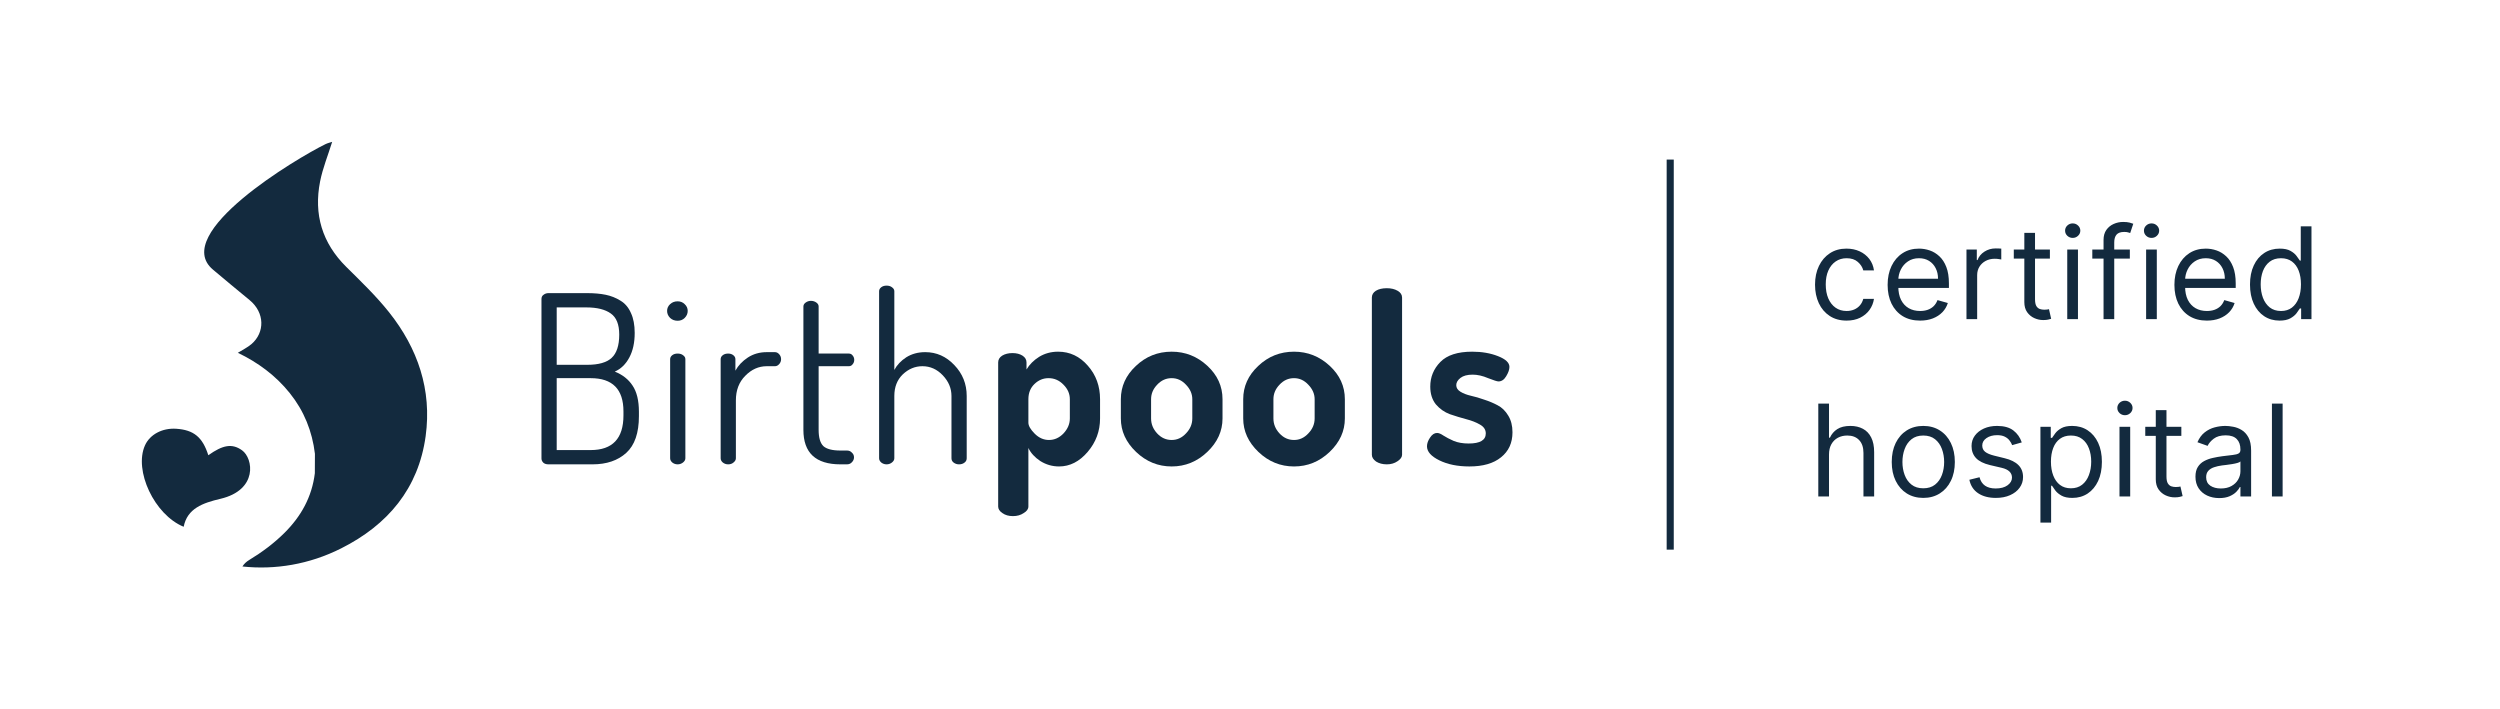
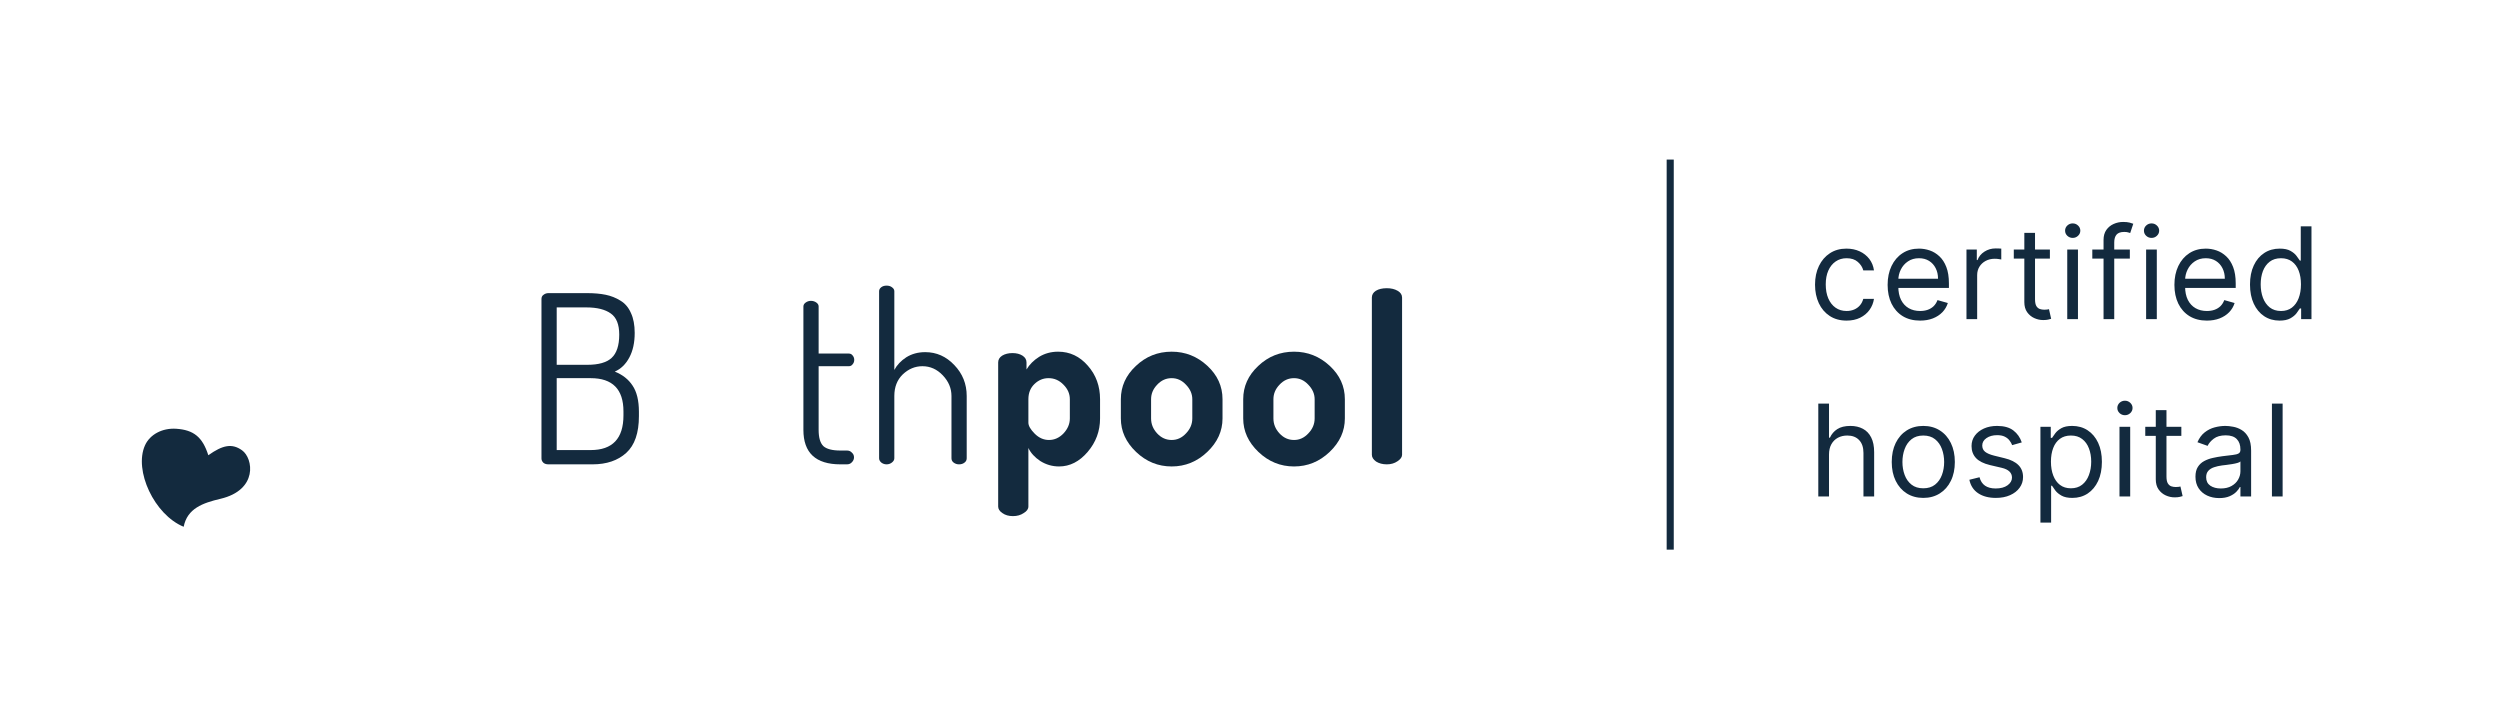
<svg xmlns="http://www.w3.org/2000/svg" width="141" height="40" viewBox="0 0 141 40" fill="none">
  <path d="M104.148 18.082C103.78 18.082 103.463 17.995 103.197 17.821C102.931 17.647 102.726 17.408 102.583 17.103C102.44 16.797 102.368 16.449 102.368 16.057C102.368 15.658 102.441 15.306 102.588 15.001C102.736 14.694 102.943 14.454 103.207 14.282C103.473 14.108 103.783 14.022 104.137 14.022C104.414 14.022 104.662 14.073 104.884 14.175C105.106 14.277 105.287 14.421 105.429 14.604C105.57 14.789 105.658 15.003 105.692 15.249H105.089C105.043 15.07 104.94 14.911 104.782 14.773C104.625 14.633 104.414 14.564 104.148 14.564C103.913 14.564 103.706 14.625 103.529 14.748C103.353 14.869 103.216 15.04 103.117 15.262C103.02 15.482 102.972 15.74 102.972 16.036C102.972 16.34 103.019 16.604 103.115 16.829C103.212 17.054 103.348 17.229 103.524 17.353C103.701 17.478 103.909 17.54 104.148 17.54C104.305 17.54 104.447 17.512 104.575 17.458C104.703 17.403 104.811 17.325 104.899 17.223C104.988 17.12 105.051 16.998 105.089 16.855H105.692C105.658 17.086 105.574 17.295 105.439 17.481C105.306 17.665 105.13 17.812 104.91 17.921C104.691 18.028 104.438 18.082 104.148 18.082ZM108.293 18.082C107.914 18.082 107.588 17.998 107.313 17.831C107.041 17.663 106.83 17.427 106.682 17.126C106.535 16.822 106.462 16.469 106.462 16.067C106.462 15.665 106.535 15.31 106.682 15.003C106.83 14.695 107.036 14.454 107.301 14.282C107.567 14.108 107.877 14.022 108.231 14.022C108.436 14.022 108.638 14.056 108.837 14.124C109.037 14.192 109.218 14.303 109.382 14.456C109.546 14.608 109.676 14.809 109.773 15.06C109.87 15.31 109.919 15.619 109.919 15.985V16.241H106.892V15.719H109.305C109.305 15.498 109.261 15.3 109.172 15.126C109.085 14.952 108.961 14.815 108.799 14.714C108.639 14.614 108.45 14.564 108.231 14.564C107.991 14.564 107.783 14.623 107.608 14.743C107.434 14.86 107.3 15.014 107.206 15.203C107.112 15.392 107.065 15.595 107.065 15.811V16.159C107.065 16.456 107.117 16.707 107.219 16.913C107.323 17.118 107.467 17.274 107.651 17.381C107.835 17.487 108.049 17.54 108.293 17.54C108.451 17.54 108.594 17.518 108.722 17.473C108.852 17.427 108.963 17.359 109.057 17.269C109.151 17.177 109.223 17.062 109.275 16.926L109.858 17.09C109.796 17.288 109.693 17.461 109.548 17.611C109.403 17.76 109.224 17.876 109.011 17.959C108.798 18.041 108.559 18.082 108.293 18.082ZM110.909 18V14.073H111.492V14.666H111.533C111.604 14.472 111.734 14.314 111.921 14.193C112.109 14.072 112.32 14.011 112.555 14.011C112.6 14.011 112.655 14.012 112.722 14.014C112.788 14.016 112.838 14.018 112.872 14.022V14.635C112.852 14.63 112.805 14.622 112.732 14.612C112.66 14.6 112.584 14.594 112.504 14.594C112.313 14.594 112.143 14.634 111.993 14.714C111.845 14.793 111.727 14.902 111.64 15.042C111.555 15.18 111.512 15.338 111.512 15.515V18H110.909ZM115.614 14.073V14.584H113.578V14.073H115.614ZM114.172 13.132H114.775V16.875C114.775 17.046 114.8 17.173 114.849 17.259C114.9 17.342 114.965 17.398 115.044 17.427C115.124 17.454 115.208 17.468 115.297 17.468C115.363 17.468 115.418 17.465 115.46 17.458C115.503 17.449 115.537 17.443 115.563 17.438L115.685 17.98C115.644 17.995 115.587 18.01 115.514 18.026C115.441 18.043 115.348 18.051 115.235 18.051C115.065 18.051 114.898 18.015 114.734 17.941C114.572 17.868 114.438 17.756 114.33 17.606C114.225 17.456 114.172 17.267 114.172 17.039V13.132ZM116.593 18V14.073H117.197V18H116.593ZM116.9 13.418C116.783 13.418 116.681 13.378 116.596 13.298C116.512 13.218 116.471 13.122 116.471 13.009C116.471 12.897 116.512 12.8 116.596 12.72C116.681 12.64 116.783 12.6 116.9 12.6C117.018 12.6 117.118 12.64 117.202 12.72C117.287 12.8 117.33 12.897 117.33 13.009C117.33 13.122 117.287 13.218 117.202 13.298C117.118 13.378 117.018 13.418 116.9 13.418ZM120.123 14.073V14.584H118.006V14.073H120.123ZM118.64 18V13.531C118.64 13.306 118.693 13.118 118.798 12.968C118.904 12.818 119.041 12.706 119.21 12.631C119.379 12.556 119.557 12.518 119.744 12.518C119.893 12.518 120.014 12.53 120.108 12.554C120.201 12.578 120.271 12.6 120.317 12.62L120.143 13.142C120.113 13.132 120.07 13.119 120.015 13.104C119.963 13.088 119.893 13.081 119.806 13.081C119.606 13.081 119.462 13.131 119.374 13.232C119.287 13.332 119.243 13.479 119.243 13.674V18H118.64ZM121.041 18V14.073H121.644V18H121.041ZM121.347 13.418C121.23 13.418 121.128 13.378 121.043 13.298C120.96 13.218 120.918 13.122 120.918 13.009C120.918 12.897 120.96 12.8 121.043 12.72C121.128 12.64 121.23 12.6 121.347 12.6C121.465 12.6 121.566 12.64 121.649 12.72C121.734 12.8 121.777 12.897 121.777 13.009C121.777 13.122 121.734 13.218 121.649 13.298C121.566 13.378 121.465 13.418 121.347 13.418ZM124.468 18.082C124.089 18.082 123.763 17.998 123.488 17.831C123.216 17.663 123.005 17.427 122.857 17.126C122.71 16.822 122.637 16.469 122.637 16.067C122.637 15.665 122.71 15.31 122.857 15.003C123.005 14.695 123.211 14.454 123.476 14.282C123.742 14.108 124.052 14.022 124.406 14.022C124.611 14.022 124.813 14.056 125.012 14.124C125.212 14.192 125.393 14.303 125.557 14.456C125.721 14.608 125.851 14.809 125.948 15.06C126.045 15.31 126.094 15.619 126.094 15.985V16.241H123.067V15.719H125.48C125.48 15.498 125.436 15.3 125.347 15.126C125.26 14.952 125.136 14.815 124.974 14.714C124.814 14.614 124.625 14.564 124.406 14.564C124.166 14.564 123.958 14.623 123.782 14.743C123.609 14.86 123.475 15.014 123.381 15.203C123.287 15.392 123.24 15.595 123.24 15.811V16.159C123.24 16.456 123.292 16.707 123.394 16.913C123.498 17.118 123.642 17.274 123.826 17.381C124.01 17.487 124.224 17.54 124.468 17.54C124.626 17.54 124.769 17.518 124.897 17.473C125.027 17.427 125.138 17.359 125.232 17.269C125.326 17.177 125.398 17.062 125.45 16.926L126.032 17.09C125.971 17.288 125.868 17.461 125.723 17.611C125.578 17.76 125.399 17.876 125.186 17.959C124.973 18.041 124.734 18.082 124.468 18.082ZM128.567 18.082C128.239 18.082 127.951 17.999 127.7 17.834C127.449 17.667 127.253 17.431 127.112 17.128C126.97 16.823 126.9 16.462 126.9 16.047C126.9 15.634 126.97 15.276 127.112 14.973C127.253 14.669 127.45 14.435 127.702 14.27C127.955 14.104 128.246 14.022 128.577 14.022C128.833 14.022 129.035 14.064 129.183 14.149C129.333 14.233 129.447 14.328 129.526 14.436C129.606 14.541 129.668 14.628 129.712 14.697H129.763V12.764H130.367V18H129.784V17.397H129.712C129.668 17.468 129.605 17.558 129.523 17.668C129.441 17.775 129.324 17.871 129.173 17.956C129.021 18.04 128.819 18.082 128.567 18.082ZM128.649 17.54C128.891 17.54 129.095 17.477 129.262 17.351C129.429 17.223 129.556 17.046 129.643 16.821C129.73 16.595 129.774 16.333 129.774 16.036C129.774 15.743 129.731 15.487 129.646 15.267C129.56 15.045 129.434 14.873 129.267 14.75C129.1 14.626 128.894 14.564 128.649 14.564C128.393 14.564 128.18 14.629 128.009 14.761C127.841 14.89 127.714 15.066 127.628 15.29C127.545 15.511 127.503 15.76 127.503 16.036C127.503 16.316 127.546 16.57 127.631 16.798C127.718 17.025 127.846 17.206 128.014 17.34C128.185 17.473 128.396 17.54 128.649 17.54ZM103.156 25.637V28H102.552V22.764H103.156V24.686H103.207C103.299 24.483 103.437 24.322 103.621 24.203C103.807 24.082 104.054 24.022 104.362 24.022C104.63 24.022 104.864 24.075 105.066 24.183C105.267 24.288 105.423 24.451 105.534 24.671C105.646 24.889 105.702 25.167 105.702 25.505V28H105.099V25.546C105.099 25.233 105.018 24.992 104.856 24.822C104.696 24.65 104.473 24.564 104.189 24.564C103.991 24.564 103.814 24.605 103.657 24.689C103.502 24.772 103.379 24.894 103.289 25.055C103.2 25.215 103.156 25.409 103.156 25.637ZM108.474 28.082C108.119 28.082 107.808 27.997 107.54 27.829C107.274 27.66 107.067 27.424 106.917 27.12C106.768 26.817 106.694 26.462 106.694 26.057C106.694 25.648 106.768 25.291 106.917 24.985C107.067 24.68 107.274 24.444 107.54 24.275C107.808 24.106 108.119 24.022 108.474 24.022C108.828 24.022 109.138 24.106 109.404 24.275C109.672 24.444 109.88 24.68 110.028 24.985C110.178 25.291 110.253 25.648 110.253 26.057C110.253 26.462 110.178 26.817 110.028 27.12C109.88 27.424 109.672 27.66 109.404 27.829C109.138 27.997 108.828 28.082 108.474 28.082ZM108.474 27.54C108.743 27.54 108.965 27.471 109.138 27.333C109.312 27.195 109.441 27.013 109.524 26.788C109.608 26.563 109.65 26.319 109.65 26.057C109.65 25.794 109.608 25.55 109.524 25.323C109.441 25.096 109.312 24.913 109.138 24.773C108.965 24.634 108.743 24.564 108.474 24.564C108.204 24.564 107.983 24.634 107.809 24.773C107.635 24.913 107.506 25.096 107.423 25.323C107.339 25.55 107.297 25.794 107.297 26.057C107.297 26.319 107.339 26.563 107.423 26.788C107.506 27.013 107.635 27.195 107.809 27.333C107.983 27.471 108.204 27.54 108.474 27.54ZM114.028 24.952L113.486 25.106C113.452 25.015 113.402 24.928 113.335 24.842C113.27 24.755 113.182 24.684 113.069 24.628C112.957 24.571 112.813 24.543 112.637 24.543C112.397 24.543 112.197 24.599 112.036 24.709C111.878 24.819 111.799 24.957 111.799 25.126C111.799 25.276 111.853 25.395 111.962 25.482C112.071 25.569 112.242 25.641 112.474 25.699L113.056 25.842C113.408 25.927 113.669 26.058 113.841 26.233C114.014 26.407 114.1 26.631 114.1 26.906C114.1 27.131 114.035 27.332 113.905 27.509C113.778 27.686 113.599 27.826 113.368 27.928C113.138 28.031 112.871 28.082 112.566 28.082C112.165 28.082 111.833 27.995 111.571 27.821C111.308 27.647 111.142 27.393 111.072 27.059L111.645 26.916C111.7 27.127 111.803 27.286 111.955 27.392C112.108 27.497 112.308 27.55 112.555 27.55C112.837 27.55 113.06 27.49 113.225 27.371C113.392 27.25 113.476 27.105 113.476 26.936C113.476 26.8 113.428 26.686 113.333 26.594C113.237 26.5 113.091 26.43 112.893 26.384L112.238 26.231C111.879 26.145 111.614 26.013 111.446 25.834C111.279 25.654 111.195 25.428 111.195 25.157C111.195 24.935 111.257 24.739 111.382 24.569C111.508 24.398 111.679 24.265 111.896 24.167C112.114 24.07 112.361 24.022 112.637 24.022C113.026 24.022 113.331 24.107 113.553 24.277C113.776 24.448 113.934 24.673 114.028 24.952ZM115.08 29.473V24.073H115.663V24.697H115.735C115.779 24.628 115.84 24.541 115.919 24.436C115.999 24.328 116.113 24.233 116.261 24.149C116.411 24.064 116.614 24.022 116.87 24.022C117.2 24.022 117.492 24.104 117.744 24.27C117.996 24.435 118.193 24.669 118.335 24.973C118.476 25.276 118.547 25.634 118.547 26.047C118.547 26.462 118.476 26.823 118.335 27.128C118.193 27.431 117.997 27.667 117.747 27.834C117.496 27.999 117.207 28.082 116.88 28.082C116.628 28.082 116.426 28.04 116.274 27.956C116.122 27.871 116.006 27.775 115.924 27.668C115.842 27.558 115.779 27.468 115.735 27.397H115.683V29.473H115.08ZM115.673 26.036C115.673 26.333 115.717 26.595 115.804 26.821C115.891 27.046 116.017 27.223 116.185 27.351C116.352 27.477 116.556 27.54 116.798 27.54C117.05 27.54 117.261 27.473 117.43 27.34C117.6 27.206 117.728 27.025 117.813 26.798C117.9 26.57 117.944 26.316 117.944 26.036C117.944 25.76 117.901 25.511 117.816 25.29C117.732 25.067 117.605 24.89 117.435 24.761C117.266 24.629 117.054 24.564 116.798 24.564C116.553 24.564 116.346 24.626 116.179 24.75C116.012 24.873 115.886 25.045 115.801 25.267C115.716 25.487 115.673 25.743 115.673 26.036ZM119.539 28V24.073H120.143V28H119.539ZM119.846 23.418C119.729 23.418 119.627 23.378 119.542 23.298C119.459 23.218 119.417 23.122 119.417 23.009C119.417 22.897 119.459 22.8 119.542 22.72C119.627 22.64 119.729 22.6 119.846 22.6C119.964 22.6 120.064 22.64 120.148 22.72C120.233 22.8 120.276 22.897 120.276 23.009C120.276 23.122 120.233 23.218 120.148 23.298C120.064 23.378 119.964 23.418 119.846 23.418ZM123.028 24.073V24.584H120.993V24.073H123.028ZM121.586 23.132H122.189V26.875C122.189 27.046 122.214 27.173 122.264 27.259C122.315 27.342 122.379 27.398 122.458 27.427C122.538 27.454 122.622 27.468 122.711 27.468C122.777 27.468 122.832 27.465 122.875 27.458C122.917 27.449 122.951 27.443 122.977 27.438L123.1 27.98C123.059 27.995 123.002 28.01 122.928 28.026C122.855 28.043 122.762 28.051 122.65 28.051C122.479 28.051 122.312 28.015 122.148 27.941C121.987 27.868 121.852 27.756 121.745 27.606C121.639 27.456 121.586 27.267 121.586 27.039V23.132ZM125.163 28.092C124.915 28.092 124.689 28.045 124.486 27.951C124.283 27.856 124.122 27.719 124.003 27.54C123.883 27.359 123.824 27.141 123.824 26.885C123.824 26.66 123.868 26.478 123.957 26.338C124.045 26.197 124.164 26.086 124.312 26.006C124.46 25.926 124.624 25.866 124.803 25.827C124.984 25.786 125.165 25.753 125.347 25.73C125.586 25.699 125.78 25.676 125.928 25.66C126.078 25.643 126.187 25.615 126.255 25.576C126.325 25.537 126.36 25.469 126.36 25.372V25.351C126.36 25.099 126.291 24.903 126.153 24.763C126.017 24.623 125.809 24.553 125.532 24.553C125.244 24.553 125.018 24.616 124.854 24.743C124.69 24.869 124.575 25.003 124.509 25.147L123.936 24.942C124.038 24.703 124.175 24.518 124.345 24.385C124.517 24.25 124.705 24.156 124.908 24.103C125.112 24.049 125.313 24.022 125.511 24.022C125.637 24.022 125.782 24.037 125.946 24.068C126.111 24.097 126.27 24.157 126.424 24.249C126.579 24.341 126.708 24.48 126.81 24.666C126.912 24.852 126.963 25.101 126.963 25.413V28H126.36V27.468H126.329C126.288 27.553 126.22 27.645 126.125 27.742C126.029 27.839 125.902 27.922 125.744 27.99C125.585 28.058 125.392 28.092 125.163 28.092ZM125.255 27.55C125.494 27.55 125.695 27.503 125.859 27.409C126.024 27.316 126.149 27.195 126.232 27.046C126.317 26.898 126.36 26.742 126.36 26.578V26.026C126.334 26.057 126.278 26.085 126.191 26.11C126.106 26.134 126.007 26.156 125.895 26.174C125.784 26.192 125.676 26.207 125.57 26.221C125.466 26.232 125.382 26.243 125.317 26.251C125.16 26.272 125.013 26.305 124.877 26.351C124.742 26.395 124.633 26.462 124.55 26.553C124.468 26.642 124.427 26.762 124.427 26.916C124.427 27.126 124.505 27.284 124.66 27.392C124.817 27.497 125.015 27.55 125.255 27.55ZM128.74 22.764V28H128.137V22.764H128.74Z" fill="#132A3E" />
  <line x1="94.2" y1="9" x2="94.2" y2="31" stroke="#132A3E" stroke-width="0.4" />
-   <path d="M80.482 25.172C80.482 25.014 80.539 24.851 80.653 24.683C80.768 24.507 80.9 24.419 81.05 24.419C81.147 24.419 81.266 24.468 81.406 24.564C81.556 24.661 81.75 24.763 81.988 24.868C82.225 24.965 82.507 25.014 82.833 25.014C83.476 25.014 83.798 24.824 83.798 24.445C83.798 24.234 83.688 24.067 83.467 23.944C83.256 23.82 82.996 23.719 82.688 23.64C82.388 23.56 82.085 23.468 81.776 23.362C81.468 23.248 81.204 23.063 80.984 22.807C80.772 22.543 80.667 22.209 80.667 21.803C80.667 21.266 80.856 20.804 81.235 20.416C81.613 20.029 82.212 19.835 83.031 19.835C83.578 19.835 84.062 19.919 84.485 20.086C84.916 20.253 85.132 20.456 85.132 20.694C85.132 20.843 85.07 21.02 84.947 21.222C84.832 21.416 84.687 21.513 84.511 21.513C84.441 21.513 84.247 21.451 83.93 21.328C83.621 21.196 83.331 21.13 83.058 21.13C82.758 21.13 82.529 21.191 82.371 21.314C82.212 21.438 82.133 21.574 82.133 21.724C82.133 21.874 82.212 21.997 82.371 22.094C82.529 22.191 82.723 22.266 82.952 22.319C83.19 22.371 83.445 22.446 83.718 22.543C83.991 22.631 84.242 22.737 84.471 22.86C84.709 22.983 84.907 23.177 85.066 23.442C85.224 23.697 85.304 24.01 85.304 24.38C85.304 24.978 85.088 25.45 84.656 25.793C84.234 26.137 83.639 26.308 82.873 26.308C82.212 26.308 81.649 26.194 81.182 25.965C80.715 25.736 80.482 25.472 80.482 25.172Z" fill="#132A3E" />
  <path d="M77.373 25.648V16.783C77.373 16.625 77.448 16.497 77.598 16.4C77.756 16.303 77.963 16.255 78.219 16.255C78.456 16.255 78.659 16.303 78.826 16.4C78.994 16.497 79.077 16.625 79.077 16.783V25.648C79.077 25.78 78.989 25.903 78.813 26.018C78.646 26.132 78.448 26.189 78.219 26.189C77.981 26.189 77.778 26.137 77.611 26.031C77.452 25.916 77.373 25.789 77.373 25.648Z" fill="#132A3E" />
  <path d="M70.117 23.6V22.517C70.117 21.794 70.398 21.169 70.962 20.641C71.526 20.104 72.199 19.835 72.983 19.835C73.749 19.835 74.419 20.099 74.991 20.628C75.564 21.156 75.85 21.786 75.85 22.517V23.6C75.85 24.313 75.564 24.943 74.991 25.489C74.419 26.035 73.749 26.308 72.983 26.308C72.217 26.308 71.548 26.035 70.975 25.489C70.403 24.943 70.117 24.313 70.117 23.6ZM71.821 23.6C71.821 23.917 71.935 24.199 72.164 24.445C72.393 24.692 72.666 24.815 72.983 24.815C73.291 24.815 73.56 24.692 73.789 24.445C74.027 24.199 74.146 23.917 74.146 23.6V22.517C74.146 22.217 74.027 21.944 73.789 21.698C73.56 21.451 73.291 21.328 72.983 21.328C72.666 21.328 72.393 21.451 72.164 21.698C71.935 21.936 71.821 22.209 71.821 22.517V23.6Z" fill="#132A3E" />
  <path d="M63.216 23.6V22.517C63.216 21.794 63.498 21.169 64.062 20.641C64.626 20.104 65.299 19.835 66.083 19.835C66.849 19.835 67.519 20.099 68.091 20.628C68.664 21.156 68.95 21.786 68.95 22.517V23.6C68.95 24.313 68.664 24.943 68.091 25.489C67.519 26.035 66.849 26.308 66.083 26.308C65.317 26.308 64.647 26.035 64.075 25.489C63.502 24.943 63.216 24.313 63.216 23.6ZM64.921 23.6C64.921 23.917 65.035 24.199 65.264 24.445C65.493 24.692 65.766 24.815 66.083 24.815C66.391 24.815 66.66 24.692 66.889 24.445C67.127 24.199 67.246 23.917 67.246 23.6V22.517C67.246 22.217 67.127 21.944 66.889 21.698C66.66 21.451 66.391 21.328 66.083 21.328C65.766 21.328 65.493 21.451 65.264 21.698C65.035 21.936 64.921 22.209 64.921 22.517V23.6Z" fill="#132A3E" />
  <path d="M56.297 28.567V20.443C56.297 20.284 56.371 20.156 56.521 20.059C56.68 19.963 56.873 19.914 57.102 19.914C57.331 19.914 57.521 19.963 57.67 20.059C57.82 20.156 57.895 20.284 57.895 20.443V20.839C58.062 20.557 58.3 20.319 58.608 20.125C58.925 19.932 59.282 19.835 59.678 19.835C60.339 19.835 60.898 20.099 61.356 20.628C61.814 21.147 62.043 21.777 62.043 22.517V23.6C62.043 24.313 61.81 24.943 61.343 25.489C60.876 26.035 60.339 26.308 59.731 26.308C59.353 26.308 59 26.207 58.675 26.004C58.357 25.793 58.133 25.547 58.001 25.265V28.567C58.001 28.708 57.913 28.832 57.736 28.937C57.569 29.052 57.367 29.109 57.129 29.109C56.891 29.109 56.693 29.052 56.534 28.937C56.376 28.832 56.297 28.708 56.297 28.567ZM58.001 23.838C58.001 24.014 58.12 24.221 58.357 24.459C58.595 24.697 58.864 24.815 59.163 24.815C59.471 24.815 59.745 24.692 59.982 24.445C60.22 24.19 60.339 23.908 60.339 23.6V22.517C60.339 22.209 60.22 21.936 59.982 21.698C59.745 21.451 59.463 21.328 59.137 21.328C58.837 21.328 58.573 21.438 58.344 21.658C58.115 21.878 58.001 22.164 58.001 22.517V23.838Z" fill="#132A3E" />
  <path d="M49.581 25.846V16.427C49.581 16.338 49.621 16.264 49.7 16.202C49.779 16.14 49.88 16.109 50.004 16.109C50.127 16.109 50.228 16.14 50.307 16.202C50.396 16.264 50.44 16.338 50.44 16.427V20.865C50.589 20.584 50.814 20.346 51.113 20.152C51.422 19.958 51.778 19.861 52.184 19.861C52.818 19.861 53.364 20.104 53.822 20.588C54.288 21.072 54.522 21.654 54.522 22.332V25.846C54.522 25.952 54.478 26.035 54.39 26.097C54.31 26.159 54.209 26.189 54.086 26.189C53.98 26.189 53.883 26.159 53.795 26.097C53.707 26.035 53.663 25.952 53.663 25.846V22.332C53.663 21.9 53.5 21.513 53.174 21.169C52.848 20.826 52.465 20.654 52.025 20.654C51.611 20.654 51.241 20.808 50.915 21.116C50.598 21.425 50.44 21.83 50.44 22.332V25.846C50.44 25.934 50.396 26.013 50.307 26.084C50.219 26.154 50.118 26.189 50.004 26.189C49.889 26.189 49.788 26.154 49.7 26.084C49.621 26.013 49.581 25.934 49.581 25.846Z" fill="#132A3E" />
  <path d="M45.312 24.247V17.285C45.312 17.197 45.356 17.122 45.444 17.061C45.532 16.999 45.629 16.968 45.735 16.968C45.849 16.968 45.951 16.999 46.039 17.061C46.127 17.122 46.171 17.197 46.171 17.285V19.941H47.875C47.963 19.941 48.034 19.976 48.086 20.046C48.148 20.117 48.179 20.2 48.179 20.297C48.179 20.394 48.148 20.478 48.086 20.548C48.034 20.619 47.963 20.654 47.875 20.654H46.171V24.247C46.171 24.679 46.259 24.983 46.435 25.159C46.62 25.326 46.941 25.41 47.4 25.41H47.769C47.884 25.41 47.976 25.45 48.047 25.529C48.126 25.599 48.166 25.687 48.166 25.793C48.166 25.899 48.126 25.991 48.047 26.07C47.976 26.15 47.884 26.189 47.769 26.189H47.4C46.008 26.189 45.312 25.542 45.312 24.247Z" fill="#132A3E" />
-   <path d="M40.645 25.846V20.258C40.645 20.17 40.684 20.095 40.764 20.033C40.843 19.971 40.944 19.941 41.068 19.941C41.182 19.941 41.279 19.971 41.358 20.033C41.437 20.095 41.477 20.17 41.477 20.258V20.905C41.636 20.614 41.869 20.368 42.177 20.165C42.486 19.963 42.842 19.861 43.247 19.861H43.71C43.798 19.861 43.877 19.901 43.947 19.98C44.018 20.059 44.053 20.152 44.053 20.258C44.053 20.363 44.018 20.456 43.947 20.535C43.877 20.614 43.798 20.654 43.71 20.654H43.247C42.789 20.654 42.384 20.834 42.032 21.196C41.68 21.548 41.504 22.01 41.504 22.583V25.846C41.504 25.934 41.459 26.013 41.371 26.084C41.292 26.154 41.191 26.189 41.068 26.189C40.953 26.189 40.852 26.154 40.764 26.084C40.684 26.013 40.645 25.934 40.645 25.846Z" fill="#132A3E" />
-   <path d="M37.796 17.933C37.681 17.818 37.624 17.686 37.624 17.536C37.624 17.387 37.681 17.259 37.796 17.153C37.91 17.047 38.051 16.995 38.219 16.995C38.377 16.995 38.509 17.047 38.615 17.153C38.73 17.259 38.787 17.387 38.787 17.536C38.787 17.686 38.73 17.818 38.615 17.933C38.509 18.038 38.377 18.091 38.219 18.091C38.051 18.091 37.91 18.038 37.796 17.933ZM37.796 25.846V20.258C37.796 20.17 37.836 20.095 37.915 20.033C37.994 19.971 38.095 19.941 38.219 19.941C38.342 19.941 38.443 19.971 38.523 20.033C38.611 20.095 38.655 20.17 38.655 20.258V25.846C38.655 25.934 38.611 26.013 38.523 26.084C38.434 26.154 38.333 26.189 38.219 26.189C38.104 26.189 38.003 26.154 37.915 26.084C37.836 26.013 37.796 25.934 37.796 25.846Z" fill="#132A3E" />
  <path d="M30.539 25.859V16.862C30.539 16.757 30.578 16.677 30.658 16.625C30.737 16.563 30.829 16.532 30.935 16.532H33.102C33.507 16.532 33.859 16.563 34.159 16.625C34.458 16.686 34.736 16.796 34.991 16.955C35.255 17.113 35.453 17.347 35.585 17.655C35.726 17.955 35.797 18.329 35.797 18.778C35.797 19.324 35.696 19.787 35.493 20.165C35.29 20.544 35.017 20.808 34.674 20.958C35.114 21.134 35.449 21.398 35.678 21.75C35.916 22.103 36.035 22.596 36.035 23.23V23.468C36.035 24.419 35.797 25.11 35.321 25.542C34.846 25.974 34.212 26.189 33.419 26.189H30.935C30.812 26.189 30.715 26.159 30.645 26.097C30.574 26.026 30.539 25.947 30.539 25.859ZM31.398 25.384H33.313C34.546 25.384 35.163 24.732 35.163 23.428V23.204C35.163 21.953 34.546 21.328 33.313 21.328H31.398V25.384ZM31.398 20.575H33.128C33.754 20.575 34.207 20.447 34.489 20.192C34.779 19.927 34.925 19.487 34.925 18.87C34.925 18.298 34.766 17.902 34.449 17.681C34.132 17.453 33.674 17.338 33.075 17.338H31.398V20.575Z" fill="#132A3E" />
-   <path fill-rule="evenodd" clip-rule="evenodd" d="M21.941 17.608C21.215 16.697 20.366 15.88 19.534 15.057C18.166 13.704 17.688 12.087 18.053 10.235C18.203 9.48 18.5 8.754 18.735 8C18.627 8.037 18.486 8.067 18.36 8.128C16.748 8.916 9.591 13.177 12.012 15.208C12.695 15.781 13.379 16.355 14.07 16.919C14.951 17.639 14.934 18.758 14.189 19.401C13.958 19.601 13.672 19.736 13.414 19.898C14.536 20.436 15.544 21.173 16.345 22.173C17.15 23.178 17.609 24.322 17.762 25.595L17.757 26.691C17.594 28.029 16.978 29.131 16.029 30.069C15.435 30.656 14.769 31.15 14.058 31.581C13.888 31.684 13.761 31.806 13.673 31.95C15.511 32.147 17.439 31.836 19.242 30.928C21.872 29.606 23.603 27.551 24.007 24.596C24.364 21.988 23.565 19.649 21.941 17.608Z" fill="#132A3E" />
  <path fill-rule="evenodd" clip-rule="evenodd" d="M11.749 25.676C12.56 25.099 13.087 24.992 13.653 25.398C14.284 25.851 14.56 27.633 12.429 28.134C11.441 28.367 10.56 28.676 10.359 29.71C8.705 29.035 7.539 26.533 8.178 25.116C8.456 24.502 9.155 24.13 9.94 24.182C10.924 24.248 11.422 24.649 11.749 25.676Z" fill="#132A3E" />
</svg>